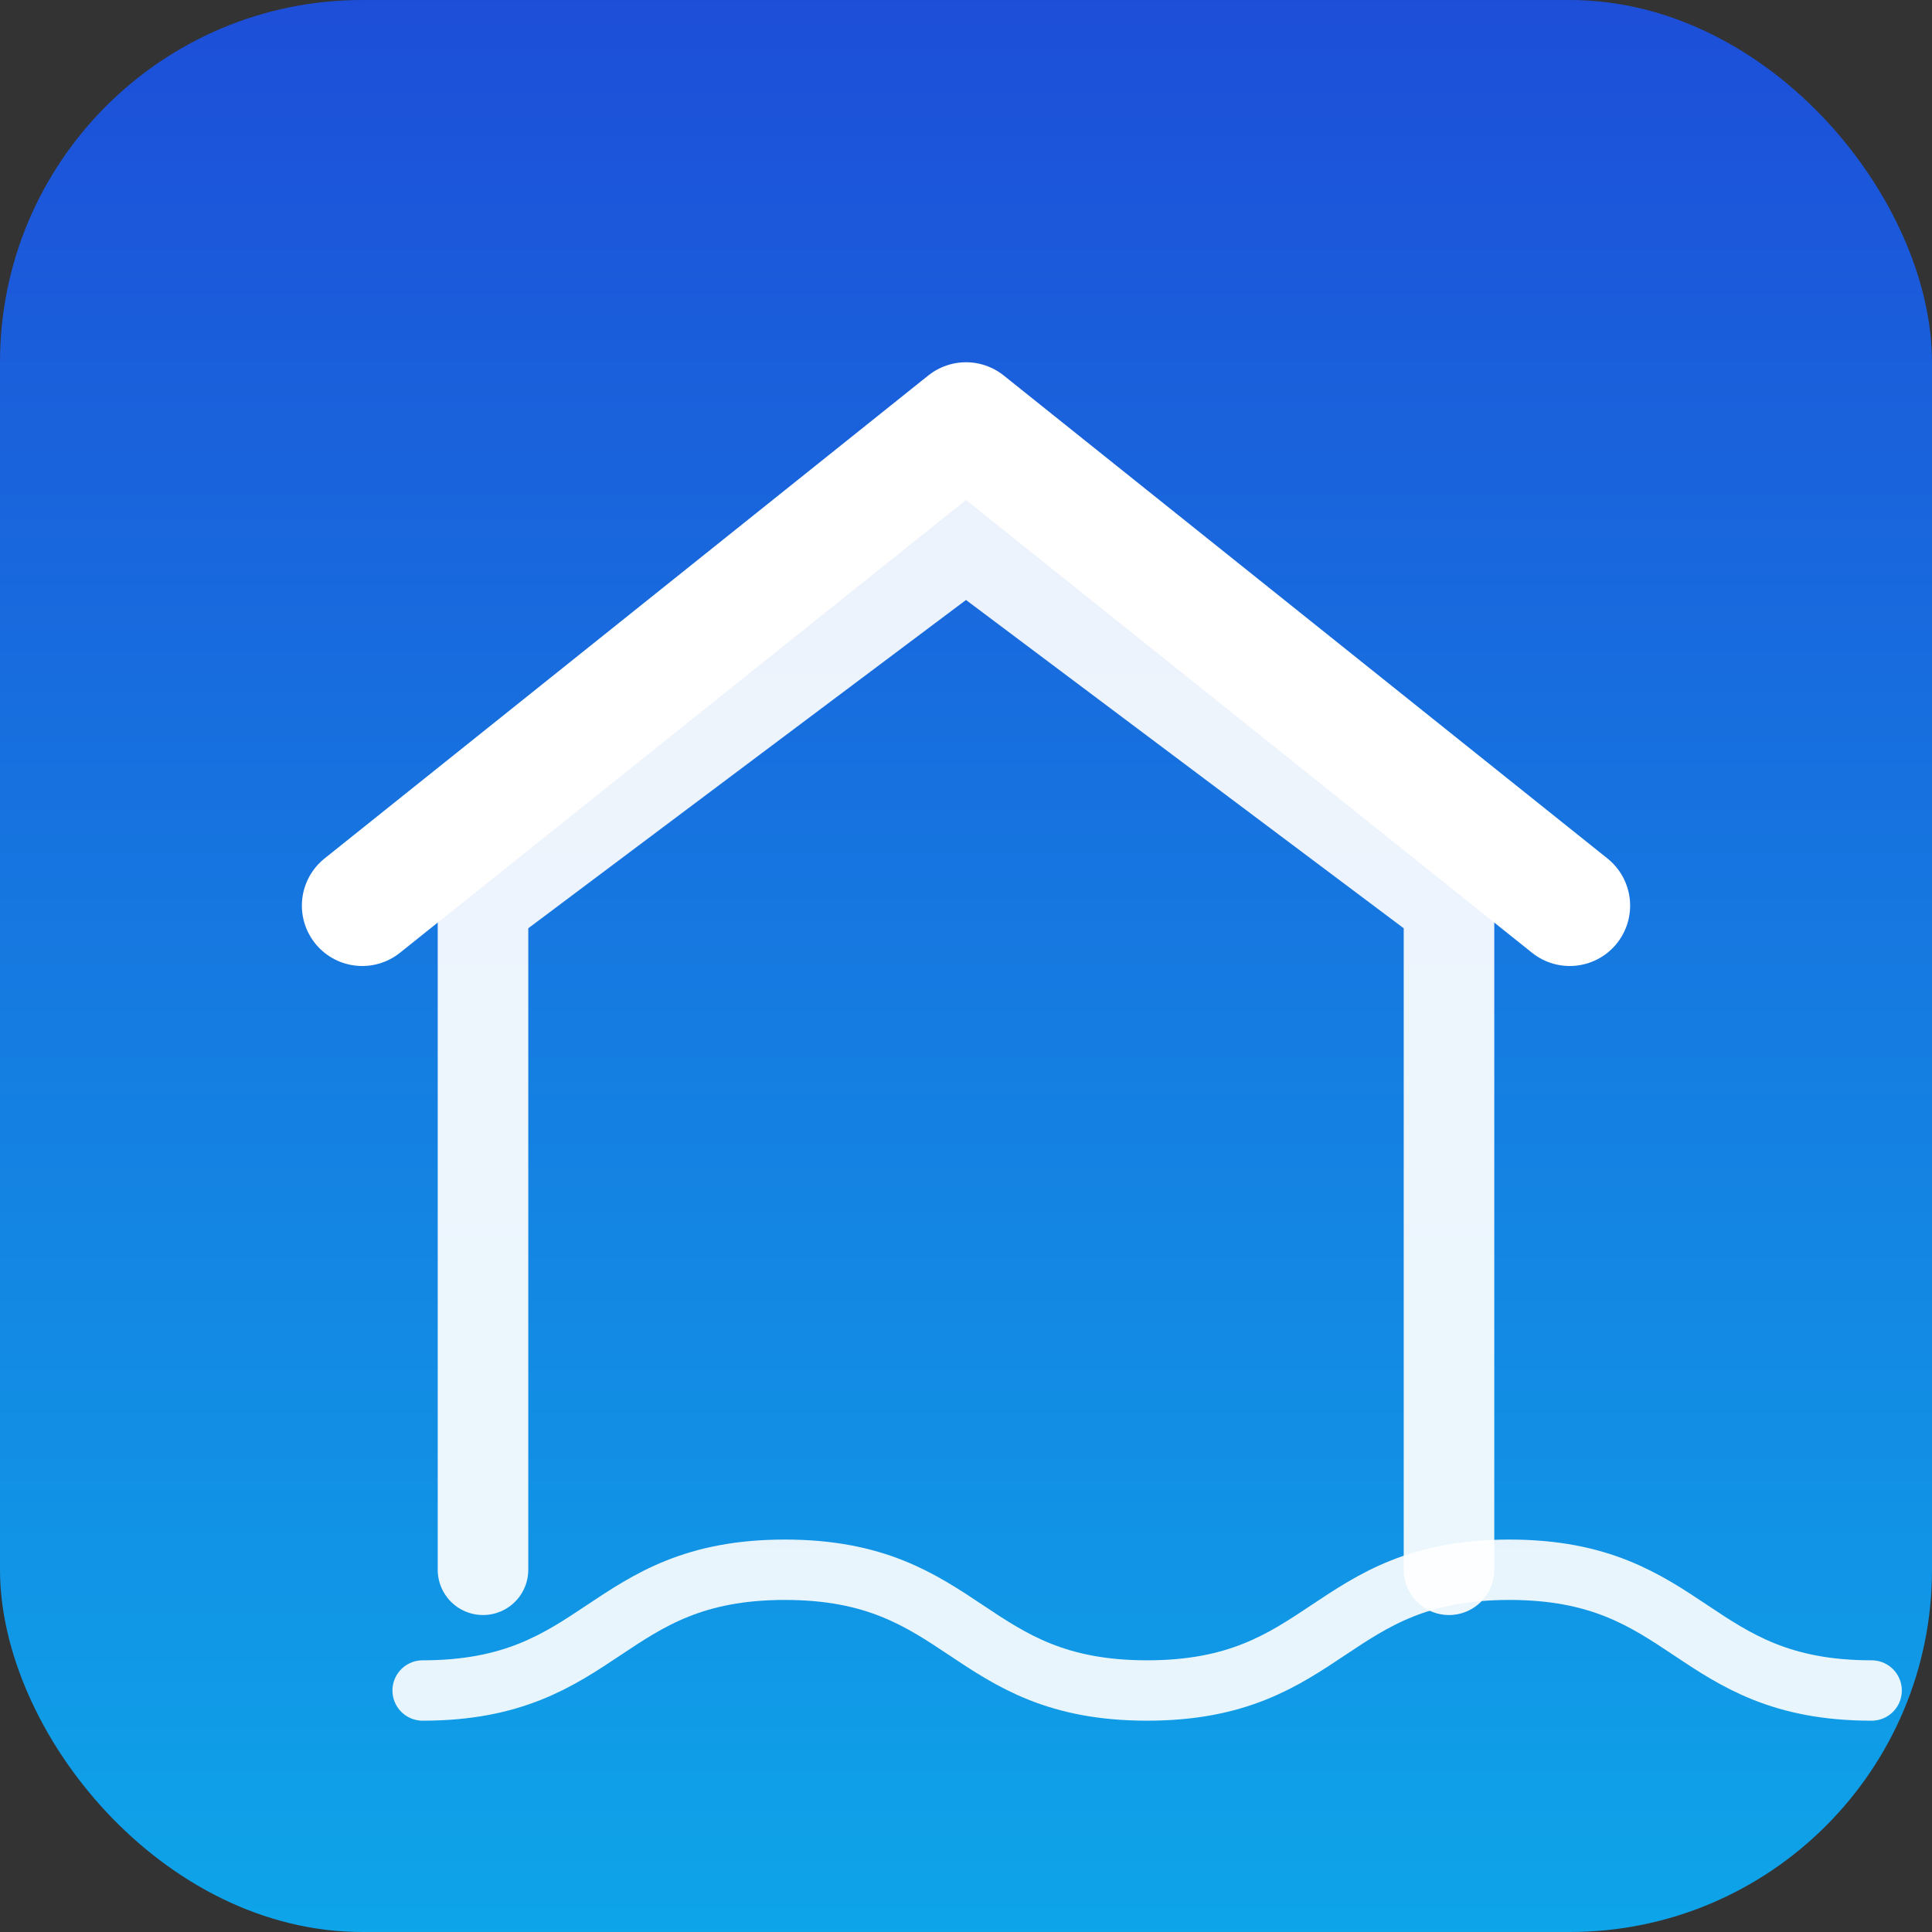
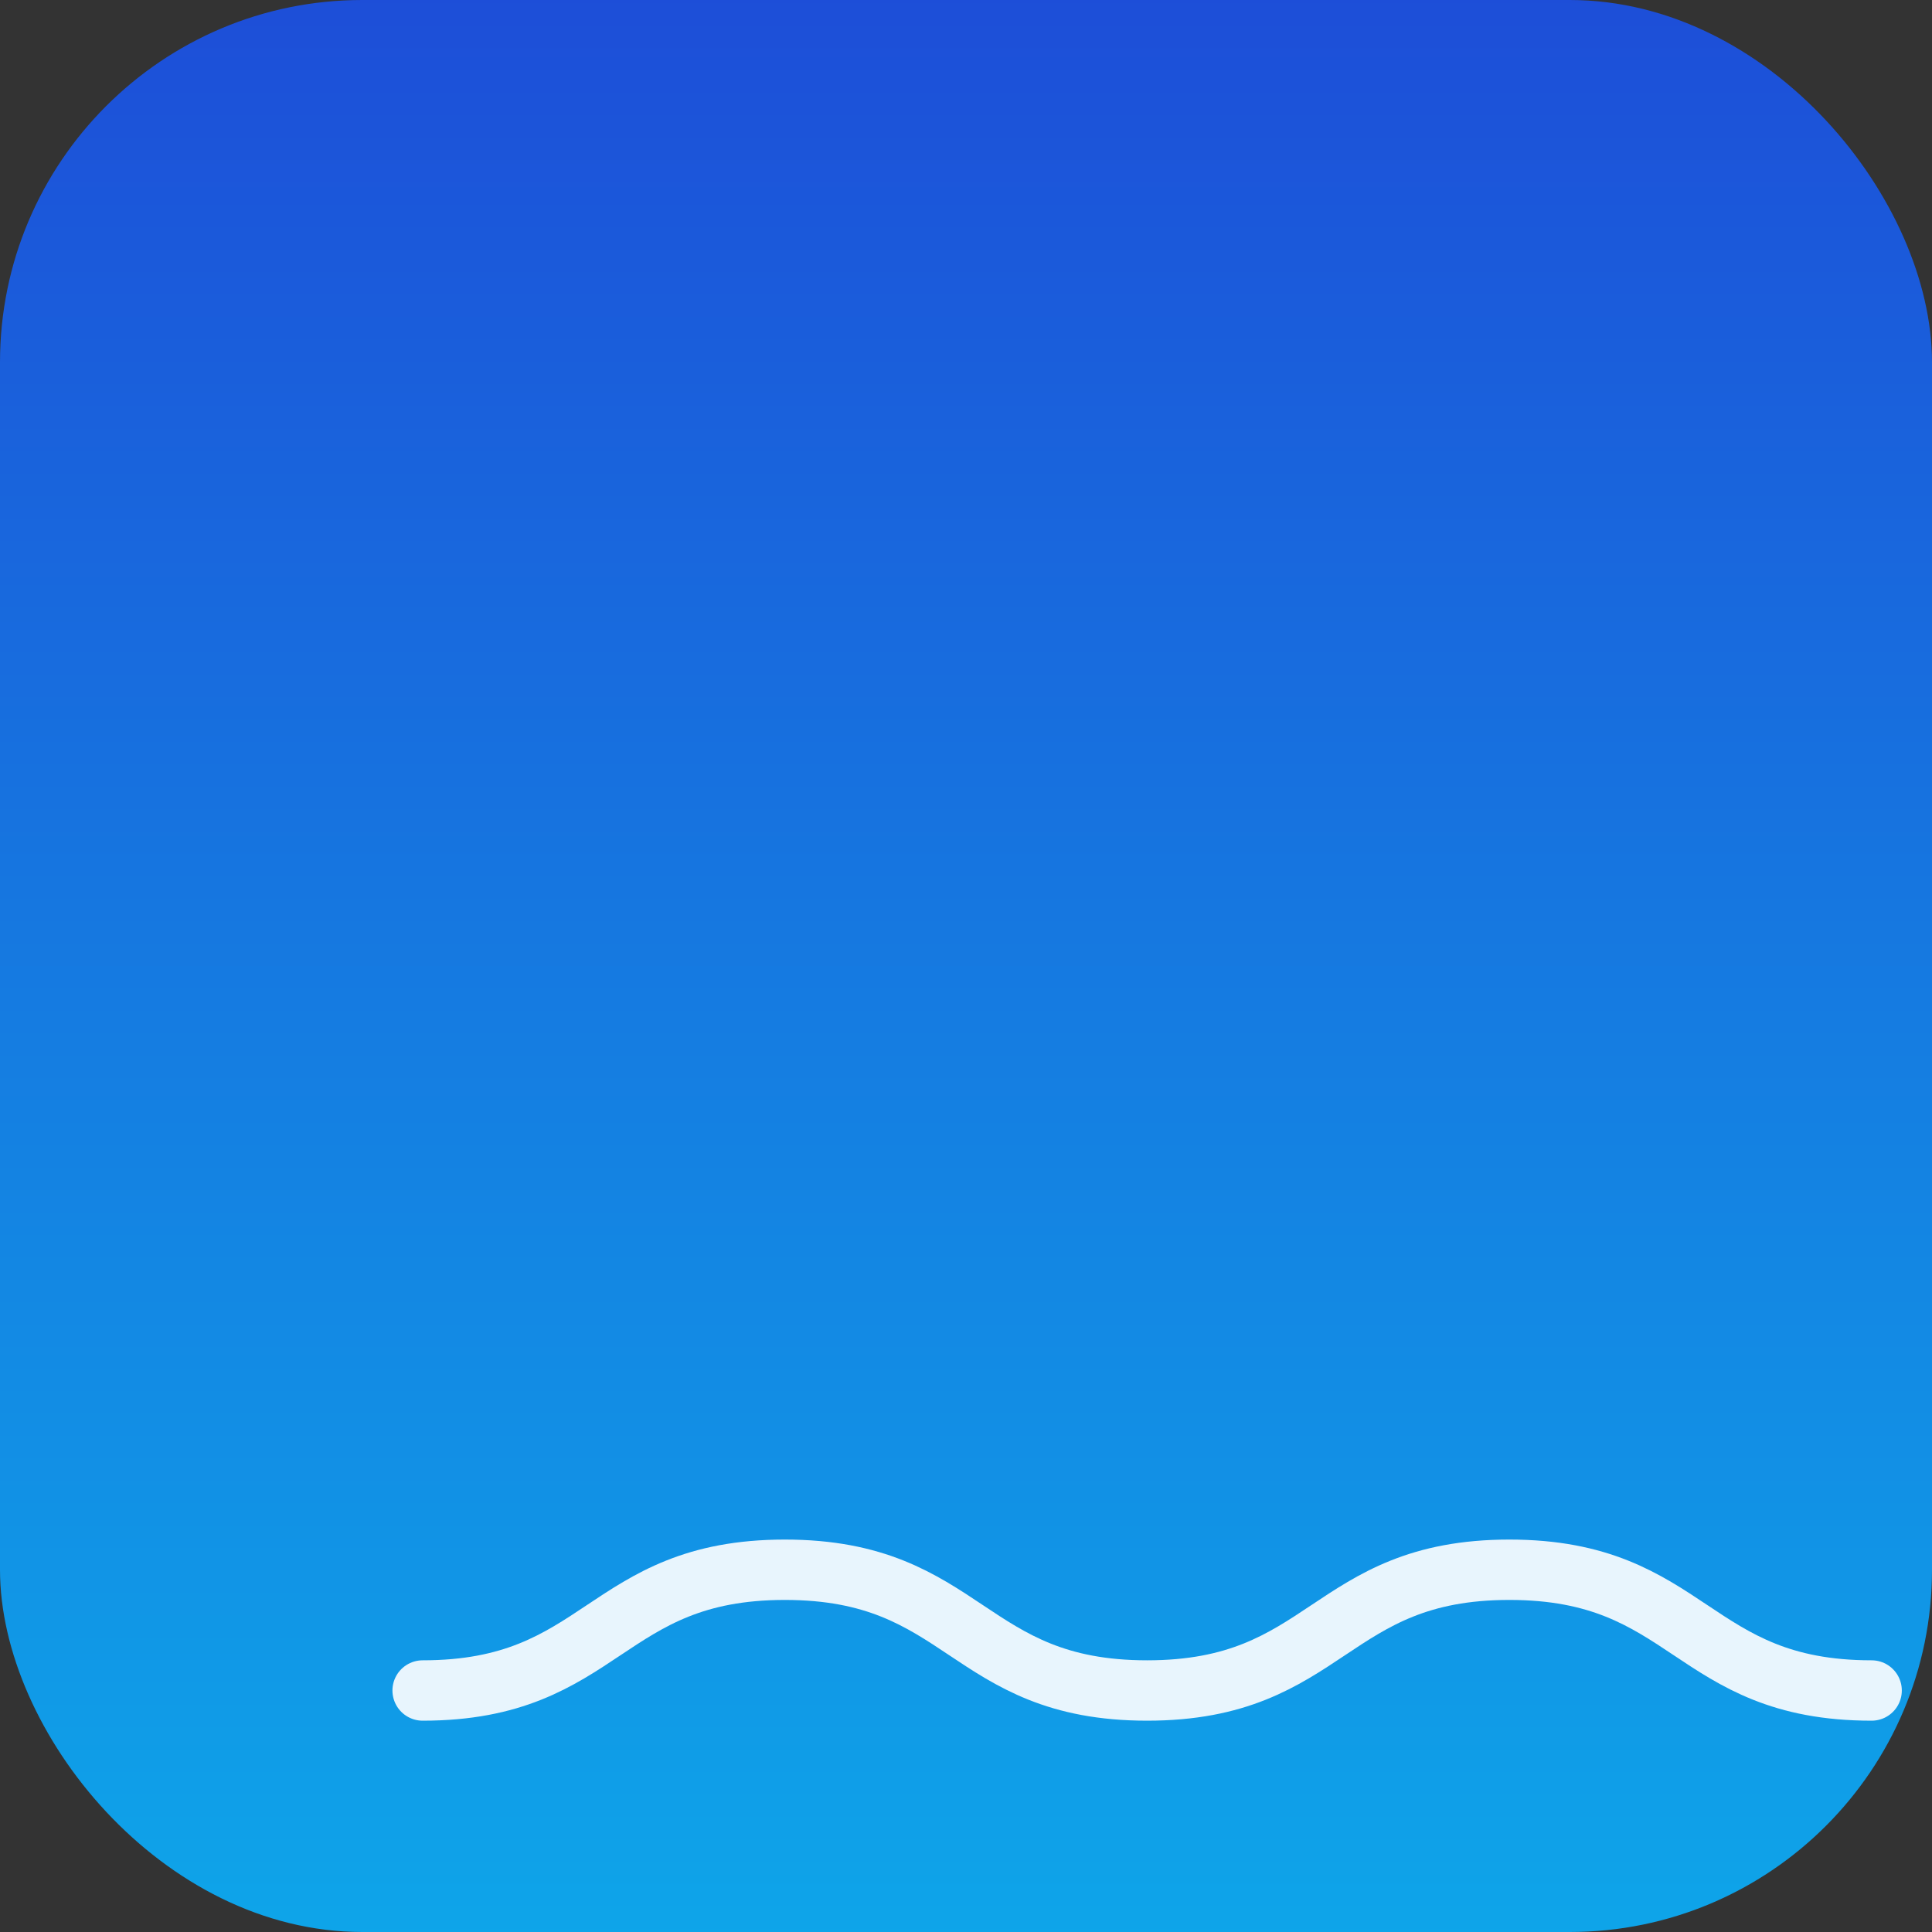
<svg xmlns="http://www.w3.org/2000/svg" viewBox="0 0 64 64">
  <rect x="0" y="0" width="64" height="64" fill="#333333" stroke="none" />
  <defs>
    <linearGradient id="g" x1="0" x2="0" y1="0" y2="1">
      <stop offset="0" stop-color="#1d4ed8" />
      <stop offset="1" stop-color="#0ea5e9" />
    </linearGradient>
  </defs>
  <rect width="64" height="64" rx="12" fill="url(#g)" />
-   <path d="M12 30 L32 14 L52 30" fill="none" stroke="#fff" stroke-width="4" stroke-linecap="round" stroke-linejoin="round" />
-   <path d="M48 52V30L32 18L16 30V52" fill="none" stroke="#fff" stroke-width="3" stroke-linecap="round" stroke-linejoin="round" opacity=".92" />
  <path d="M14 56c6 0 6-4 12-4s6 4 12 4 6-4 12-4 6 4 12 4" fill="none" stroke="#fff" stroke-width="2" stroke-linecap="round" opacity=".9" />
</svg>